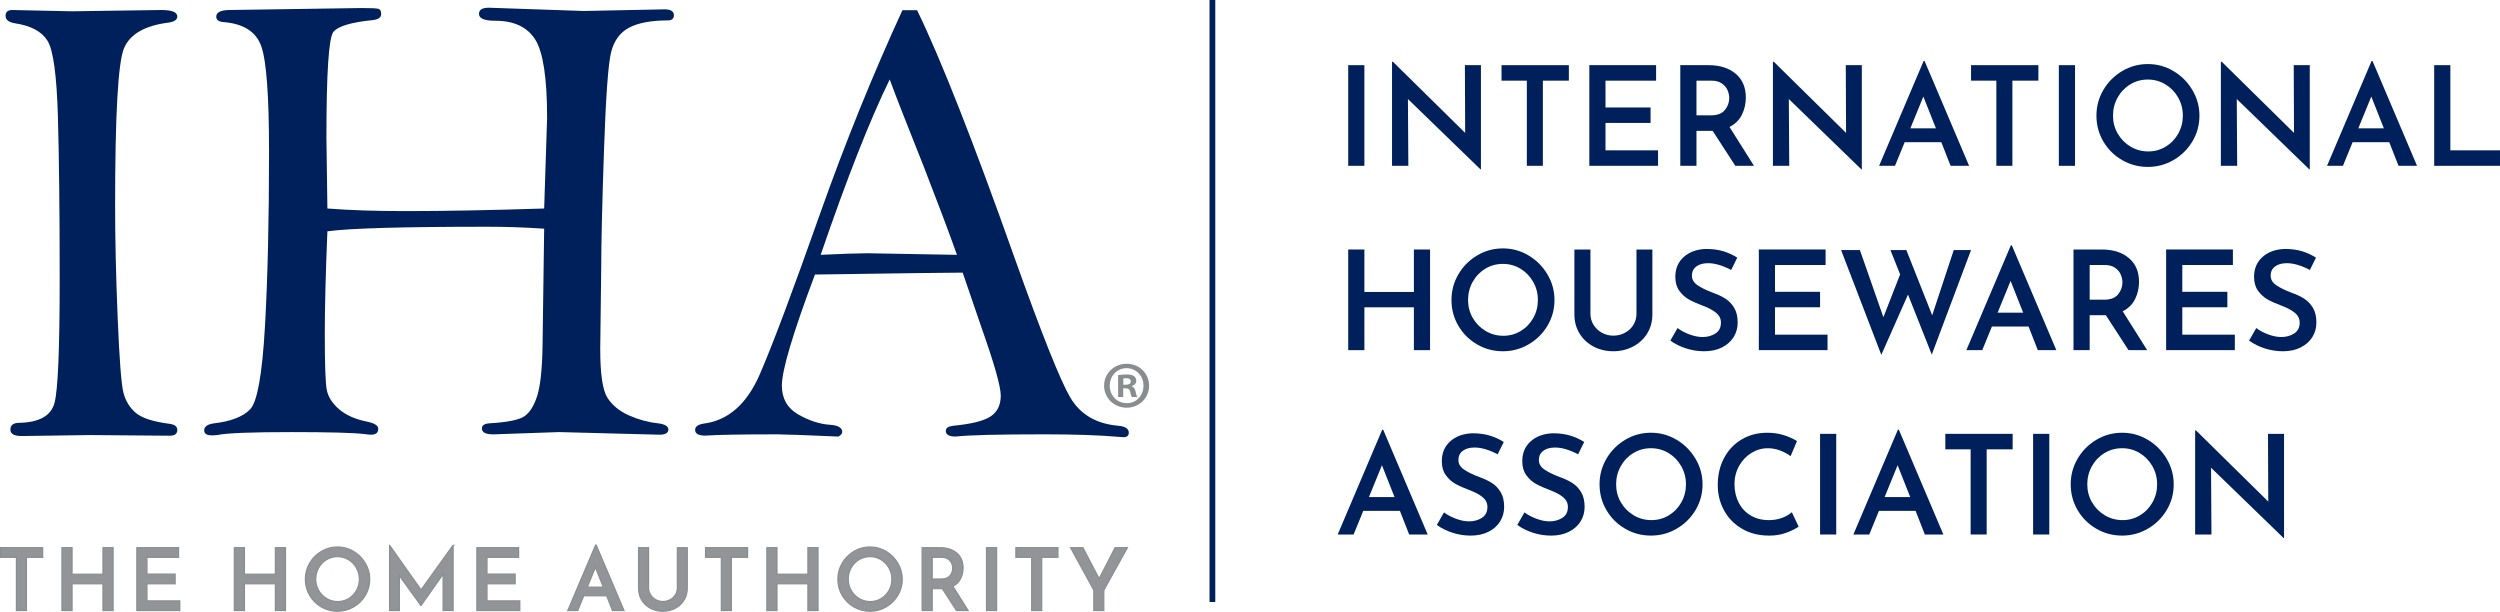
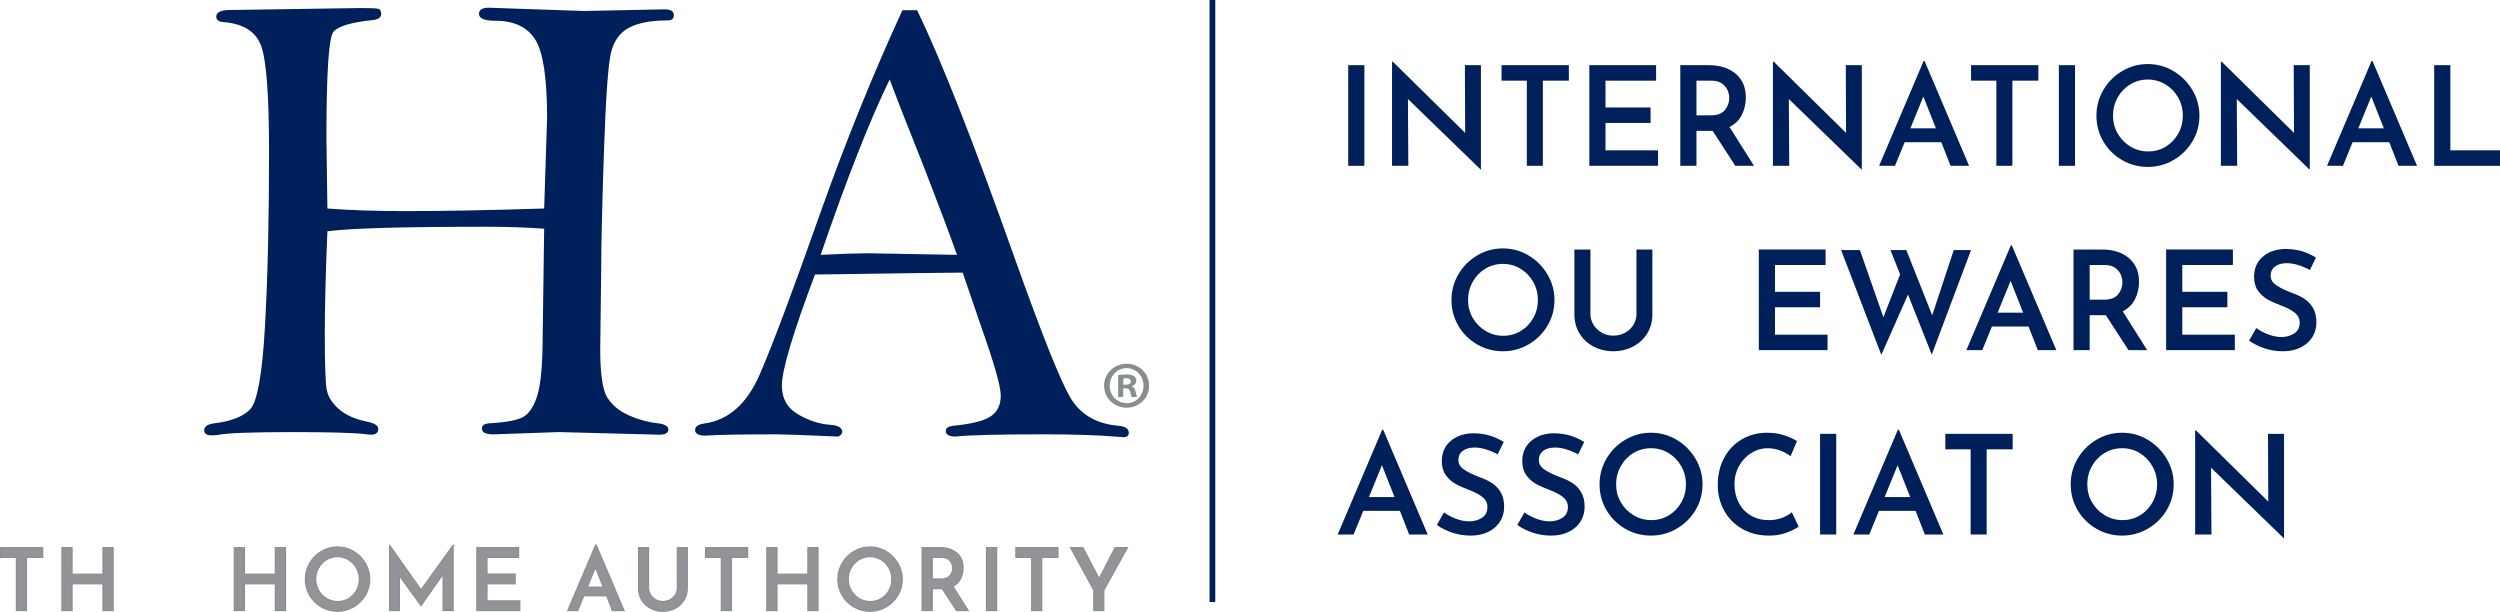
<svg xmlns="http://www.w3.org/2000/svg" id="Layer_2" viewBox="0 0 384.608 94.129">
  <defs>
    <style>.cls-1{fill:#00205c;}.cls-2{fill:#888d8f;}.cls-3{fill:none;stroke:#00205c;stroke-width:.886px;}.cls-3,.cls-4{stroke-miterlimit:10;}.cls-4{fill:#929497;stroke:#888d8f;stroke-width:.184px;}</style>
  </defs>
  <g id="Layer_1-2">
-     <path class="cls-1" d="m1.895,1.54l9.041.197,13.858-.197c1.655,0,2.482.331,2.482.992,0,.495-.445.81-1.338.942-3.668.462-5.958,1.785-6.867,3.966s-1.362,10.245-1.362,24.193c0,5.124.132,10.889.396,17.302.263,6.411.561,10.245.891,11.5.331,1.257.959,2.281,1.885,3.074.924.793,2.643,1.355,5.155,1.686.826.099,1.239.414,1.239.942,0,.595-.381.893-1.142.893l-12.319-.1-10.481.149c-1.158,0-1.738-.329-1.738-.992,0-.694.462-1.04,1.388-1.04,3.074-.066,4.874-1.09,5.404-3.074.528-1.982.793-8.312.793-18.987,0-10.313-.09-18.658-.272-25.036s-.718-10.278-1.611-11.699-2.577-2.314-5.056-2.678c-.926-.164-1.388-.545-1.388-1.141,0-.594.348-.891,1.042-.891Z" />
    <path class="cls-1" d="m83.716,32.077l.452-13.941c0-6.117-.611-10.138-1.83-12.059-1.222-1.923-3.27-2.884-6.143-2.884-1.672,0-2.508-.351-2.508-1.054,0-.634.502-.952,1.508-.952l14.616.502,12.407-.251c.971,0,1.456.301,1.456.902,0,.535-.317.803-.952.803-2.541,0-4.513.369-5.918,1.103-1.404.736-2.332,1.989-2.782,3.761-.452,1.772-.82,6.829-1.104,15.168-.284,8.341-.426,14.401-.426,18.178l-.151,12.336c0,3.844.367,6.344,1.103,7.497s1.831,2.056,3.285,2.707c1.454.653,2.95,1.063,4.488,1.229,1.07.133,1.605.452,1.605.952,0,.535-.452.803-1.357.803l-15.471-.402-10.097.351c-1.174,0-1.759-.301-1.759-.902,0-.502.417-.769,1.253-.803,2.674-.166,4.421-.518,5.241-1.052.819-.535,1.478-1.554,1.98-3.06.502-1.504.784-4.043.852-7.621l.251-18.202c-2.87-.201-5.792-.301-8.762-.301-12.918,0-21.114.234-24.584.701-.268,6.408-.402,11.68-.402,15.819,0,4.641.1,7.493.301,8.561s.827,2.062,1.88,2.979c1.054.917,2.499,1.56,4.338,1.927,1.137.235,1.705.602,1.705,1.104,0,.601-.367.902-1.103.902-.234,0-.569-.033-1.002-.1-1.805-.201-5.551-.301-11.234-.301-6.185,0-9.979.149-11.383.447-.301.036-.602.055-.902.055-.77,0-1.155-.258-1.155-.774,0-.583.518-.943,1.554-1.082,2.574-.299,4.414-1.018,5.516-2.152,1.103-1.135,1.862-5.392,2.281-12.767.417-7.375.627-16.337.627-26.885,0-8.577-.4-13.984-1.203-16.221-.801-2.236-2.757-3.471-5.866-3.704-.703-.069-1.054-.344-1.054-.826,0-.687.718-1.03,2.157-1.03l20.209-.301c1.437,0,2.299.04,2.583.123.284.081.426.35.426.805,0,.521-.434.831-1.303.928-3.31.336-5.324.938-6.043,1.809-.72.871-1.078,6.295-1.078,16.274,0,1.039.05,4.672.151,10.901,3.405.267,7.41.4,12.016.4,5.942,0,13.051-.133,21.33-.4Z" />
    <path class="cls-1" d="m138.827,1.571h2.259c3.638,7.462,8.658,20.217,15.061,38.269,4.127,11.568,6.957,18.663,8.492,21.285s4.002,4.08,7.4,4.374c1.078.097,1.617.457,1.617,1.075,0,.455-.277.684-.831.684l-.684-.048c-2.998-.261-6.811-.391-11.438-.391-7.104,0-11.665.114-13.685.343-1.009,0-1.515-.294-1.515-.879,0-.424.374-.685,1.123-.782,2.769-.261,4.684-.734,5.743-1.418s1.589-1.759,1.589-3.226c0-1.4-.994-4.902-2.977-10.507l-2.88-8.407c-1.695,0-9.269.097-22.727.293-3.394,9.027-5.091,14.718-5.091,17.076,0,1.999.838,3.481,2.517,4.447,1.677.966,3.332,1.499,4.961,1.596,1.205.095,1.809.46,1.809,1.094,0,.254-.196.493-.587.715-5.214-.228-8.357-.343-9.434-.343-5.473,0-9.157.066-11.045.196-1.044,0-1.565-.293-1.565-.879,0-.521.457-.846,1.369-.978,3.747-.488,6.614-3.029,8.603-7.625,1.987-4.594,5.084-12.854,9.292-24.778,3.85-10.851,8.056-21.245,12.624-31.183Zm-1.951,10.654c-3.034,6.192-6.576,15.185-10.621,26.98,3.356-.163,5.767-.244,7.234-.244l13.735.244c-1.205-3.389-2.898-7.886-5.077-13.489-2.667-6.68-4.424-11.177-5.271-13.491Z" />
    <path class="cls-2" d="m176.782,59.332c0,1.892-1.521,3.391-3.453,3.391-1.933,0-3.474-1.499-3.474-3.391,0-1.89,1.541-3.37,3.495-3.37,1.911,0,3.432,1.48,3.432,3.37Zm-6.063,0c0,1.501,1.13,2.693,2.631,2.693,1.459.021,2.569-1.193,2.569-2.673,0-1.501-1.11-2.714-2.61-2.714-1.459,0-2.589,1.213-2.589,2.693Zm2.075,1.747h-.781v-3.37c.308-.042.739-.102,1.295-.102.637,0,.924.102,1.151.267.206.144.35.391.35.72,0,.41-.308.677-.699.801v.04c.329.104.493.37.595.822.104.514.185.699.248.822h-.822c-.104-.123-.164-.41-.267-.822-.062-.348-.268-.512-.699-.512h-.37v1.335Zm.021-1.89h.37c.431,0,.781-.144.781-.493,0-.308-.227-.514-.72-.514-.206,0-.35.021-.431.042v.966Z" />
    <path class="cls-4" d="m6.565,84.252v1.489h-2.499v8.189h-1.542v-8.189H.092v-1.489h6.474Z" />
    <path class="cls-4" d="m17.399,93.93h-1.556v-4.121h-4.758v4.121h-1.556v-9.678h1.556v4.082h4.758v-4.082h1.556v9.678Z" />
-     <path class="cls-4" d="m27.473,84.252v1.489h-4.864v2.579h4.333v1.489h-4.333v2.633h5.051v1.489h-6.607v-9.678h6.42Z" />
    <path class="cls-4" d="m43.919,93.93h-1.556v-4.121h-4.758v4.121h-1.556v-9.678h1.556v4.082h4.758v-4.082h1.556v9.678Z" />
-     <path class="cls-4" d="m47.64,86.639c.443-.758,1.044-1.362,1.802-1.816.758-.452,1.584-.677,2.479-.677.886,0,1.708.225,2.467.677.758.454,1.362,1.059,1.814,1.823.452.762.679,1.582.679,2.458,0,.897-.223,1.721-.672,2.474-.447.753-1.052,1.352-1.814,1.795-.763.443-1.587.665-2.474.665-.895,0-1.721-.22-2.479-.658-.758-.44-1.359-1.035-1.802-1.788-.443-.755-.665-1.582-.665-2.487,0-.886.222-1.707.665-2.465Zm1.383,4.194c.301.523.711.94,1.231,1.25.518.31,1.087.466,1.707.466.613,0,1.17-.154,1.676-.459.505-.306.907-.724,1.203-1.25.298-.528.445-1.106.445-1.736,0-.628-.151-1.208-.452-1.741-.301-.531-.708-.952-1.222-1.262s-1.077-.466-1.689-.466c-.62,0-1.184.156-1.695.466-.509.31-.912.73-1.21,1.262-.296.533-.445,1.113-.445,1.741,0,.63.151,1.206.452,1.729Z" />
+     <path class="cls-4" d="m47.64,86.639c.443-.758,1.044-1.362,1.802-1.816.758-.452,1.584-.677,2.479-.677.886,0,1.708.225,2.467.677.758.454,1.362,1.059,1.814,1.823.452.762.679,1.582.679,2.458,0,.897-.223,1.721-.672,2.474-.447.753-1.052,1.352-1.814,1.795-.763.443-1.587.665-2.474.665-.895,0-1.721-.22-2.479-.658-.758-.44-1.359-1.035-1.802-1.788-.443-.755-.665-1.582-.665-2.487,0-.886.222-1.707.665-2.465Zm1.383,4.194c.301.523.711.94,1.231,1.25.518.31,1.087.466,1.707.466.613,0,1.17-.154,1.676-.459.505-.306.907-.724,1.203-1.25.298-.528.445-1.106.445-1.736,0-.628-.151-1.208-.452-1.741-.301-.531-.708-.952-1.222-1.262s-1.077-.466-1.689-.466c-.62,0-1.184.156-1.695.466-.509.31-.912.73-1.21,1.262-.296.533-.445,1.113-.445,1.741,0,.63.151,1.206.452,1.729" />
    <path class="cls-4" d="m69.708,83.908v10.022h-1.542v-5.596l-3.389,4.812h-.028l-3.31-4.585v5.369h-1.502v-10.022h.014l4.826,6.832,4.904-6.832h.028Z" />
    <path class="cls-4" d="m79.784,84.252v1.489h-4.864v2.579h4.333v1.489h-4.333v2.633h5.051v1.489h-6.607v-9.678h6.42Z" />
    <path class="cls-4" d="m93.33,91.657h-3.522l-.93,2.273h-1.53l4.281-10.076h.093l4.281,10.076h-1.781l-.891-2.273Zm-.518-1.329l-1.21-3.057-1.25,3.057h2.46Z" />
    <path class="cls-4" d="m100.069,91.484c.196.318.462.575.798.765.338.19.704.286,1.104.286.415,0,.794-.093,1.135-.279.341-.187.609-.44.805-.758.194-.32.293-.67.293-1.051v-6.195h1.528v6.235c0,.691-.166,1.305-.499,1.842s-.786.955-1.362,1.257-1.21.452-1.901.452c-.692,0-1.324-.151-1.895-.452s-1.021-.72-1.348-1.257c-.329-.537-.492-1.151-.492-1.842v-6.235h1.541v6.195c0,.372.099.718.293,1.037Z" />
    <path class="cls-4" d="m115.012,84.252v1.489h-2.499v8.189h-1.542v-8.189h-2.432v-1.489h6.474Z" />
    <path class="cls-4" d="m125.846,93.93h-1.556v-4.121h-4.758v4.121h-1.556v-9.678h1.556v4.082h4.758v-4.082h1.556v9.678Z" />
    <path class="cls-4" d="m129.565,86.639c.443-.758,1.044-1.362,1.802-1.816.758-.452,1.584-.677,2.479-.677.886,0,1.708.225,2.467.677.758.454,1.362,1.059,1.814,1.823.452.762.679,1.582.679,2.458,0,.897-.223,1.721-.672,2.474-.447.753-1.052,1.352-1.814,1.795-.763.443-1.587.665-2.474.665-.895,0-1.721-.22-2.479-.658-.758-.44-1.359-1.035-1.802-1.788-.443-.755-.665-1.582-.665-2.487,0-.886.222-1.707.665-2.465Zm1.383,4.194c.301.523.711.94,1.231,1.25.518.31,1.087.466,1.707.466.613,0,1.17-.154,1.676-.459.505-.306.907-.724,1.203-1.25.298-.528.445-1.106.445-1.736,0-.628-.151-1.208-.452-1.741-.301-.531-.708-.952-1.222-1.262s-1.077-.466-1.689-.466c-.62,0-1.184.156-1.695.466-.509.31-.912.73-1.21,1.262-.296.533-.445,1.113-.445,1.741,0,.63.151,1.206.452,1.729Z" />
    <path class="cls-4" d="m147.153,93.93l-2.181-3.363h-1.554v3.363h-1.556v-9.678h2.724c1.082,0,1.949.275,2.6.824.651.55.976,1.312.976,2.287,0,.594-.126,1.146-.379,1.655-.251.511-.649.904-1.189,1.177l2.352,3.735h-1.793Zm-3.735-4.852h1.381c.621,0,1.071-.17,1.35-.512.279-.341.419-.724.419-1.149,0-.248-.054-.499-.159-.751-.107-.253-.289-.469-.545-.651-.258-.182-.594-.273-1.011-.273h-1.435v3.337Z" />
    <path class="cls-4" d="m153.322,84.252v9.678h-1.556v-9.678h1.556Z" />
    <path class="cls-4" d="m162.759,84.252v1.489h-2.499v8.189h-1.542v-8.189h-2.432v-1.489h6.474Z" />
    <path class="cls-4" d="m173.446,84.252l-3.63,6.541v3.136h-1.541v-3.136l-3.576-6.541h1.901l2.499,4.772,2.446-4.772h1.901Z" />
    <line class="cls-3" x1="186.52" x2="186.52" y2="92.607" />
    <path class="cls-1" d="m209.901,10.025v15.485h-2.488v-15.485h2.488Z" />
    <path class="cls-1" d="m227.831,10.025v16.037h-.064l-11.166-10.825.064,10.273h-2.51V9.493h.127l11.124,10.953-.042-10.422h2.467Z" />
    <path class="cls-1" d="m241.358,10.025v2.383h-3.998v13.101h-2.467v-13.101h-3.892v-2.383h10.358Z" />
    <path class="cls-1" d="m254.78,10.025v2.383h-7.785v4.125h6.934v2.383h-6.934v4.211h8.083v2.382h-10.571v-15.485h10.273Z" />
    <path class="cls-1" d="m266.967,25.51l-3.489-5.381h-2.488v5.381h-2.488v-15.485h4.36c1.729,0,3.116.44,4.158,1.319,1.043.879,1.564,2.1,1.564,3.659,0,.95-.203,1.833-.607,2.648s-1.039,1.442-1.903,1.882l3.765,5.977h-2.872Zm-5.977-7.763h2.212c.993,0,1.712-.273,2.158-.819s.671-1.16.671-1.84c0-.396-.086-.798-.255-1.201-.171-.405-.461-.753-.872-1.044-.411-.289-.95-.434-1.617-.434h-2.297v5.338Z" />
    <path class="cls-1" d="m286.429,10.025v16.037h-.064l-11.166-10.825.064,10.273h-2.51V9.493h.127l11.124,10.953-.042-10.422h2.467Z" />
    <path class="cls-1" d="m298.659,21.873h-5.637l-1.489,3.637h-2.446l6.848-16.122h.149l6.849,16.122h-2.85l-1.425-3.637Zm-.829-2.127l-1.936-4.892-1.999,4.892h3.935Z" />
    <path class="cls-1" d="m313.59,10.025v2.383h-3.998v13.101h-2.467v-13.101h-3.892v-2.383h10.358Z" />
    <path class="cls-1" d="m319.227,10.025v15.485h-2.488v-15.485h2.488Z" />
    <path class="cls-1" d="m323.586,13.843c.71-1.212,1.67-2.179,2.883-2.903,1.212-.724,2.534-1.085,3.966-1.085,1.418,0,2.733.362,3.946,1.085s2.18,1.695,2.903,2.913c.724,1.22,1.085,2.531,1.085,3.934,0,1.433-.358,2.752-1.074,3.957-.717,1.205-1.684,2.162-2.904,2.872s-2.538,1.063-3.956,1.063c-1.432,0-2.755-.35-3.966-1.052-1.213-.701-2.173-1.655-2.883-2.861-.709-1.205-1.063-2.531-1.063-3.978,0-1.418.354-2.733,1.063-3.945Zm2.212,6.711c.482.836,1.138,1.502,1.968,1.999.829.497,1.74.744,2.733.744.978,0,1.871-.244,2.679-.734s1.45-1.155,1.925-1.999c.475-.843.713-1.769.713-2.776,0-1.006-.241-1.935-.724-2.785-.482-.852-1.135-1.525-1.957-2.022-.822-.495-1.723-.744-2.701-.744-.993,0-1.897.249-2.712.744-.816.497-1.461,1.17-1.936,2.022-.475.85-.712,1.779-.712,2.785,0,1.007.241,1.93.723,2.766Z" />
    <path class="cls-1" d="m355.342,10.025v16.037h-.064l-11.166-10.825.064,10.273h-2.51V9.493h.127l11.124,10.953-.042-10.422h2.467Z" />
    <path class="cls-1" d="m367.572,21.873h-5.637l-1.489,3.637h-2.446l6.848-16.122h.149l6.849,16.122h-2.85l-1.425-3.637Zm-.829-2.127l-1.936-4.892-1.999,4.892h3.935Z" />
    <path class="cls-1" d="m376.972,10.025v13.103h7.636v2.382h-10.124v-15.485h2.488Z" />
-     <path class="cls-1" d="m220.005,53.869h-2.489v-6.593h-7.614v6.593h-2.488v-15.485h2.488v6.531h7.614v-6.531h2.489v15.485Z" />
    <path class="cls-1" d="m224.364,42.203c.71-1.212,1.67-2.179,2.883-2.903,1.212-.724,2.534-1.085,3.966-1.085,1.418,0,2.733.362,3.946,1.085s2.18,1.695,2.903,2.913c.724,1.22,1.085,2.531,1.085,3.934,0,1.433-.358,2.752-1.074,3.957-.717,1.205-1.684,2.162-2.904,2.872s-2.538,1.063-3.956,1.063c-1.432,0-2.755-.35-3.966-1.052-1.213-.701-2.173-1.655-2.883-2.861-.709-1.205-1.063-2.531-1.063-3.978,0-1.418.354-2.733,1.063-3.945Zm2.212,6.711c.482.836,1.138,1.502,1.968,1.999.829.497,1.74.744,2.733.744.978,0,1.871-.244,2.679-.734s1.45-1.155,1.925-1.999c.475-.843.713-1.769.713-2.776,0-1.006-.241-1.935-.724-2.785-.482-.852-1.135-1.525-1.957-2.022-.822-.495-1.723-.744-2.701-.744-.993,0-1.897.249-2.712.744-.816.497-1.461,1.17-1.936,2.022-.475.85-.712,1.779-.712,2.785,0,1.007.241,1.93.723,2.766Z" />
    <path class="cls-1" d="m245.145,49.955c.312.511.737.919,1.276,1.224s1.128.457,1.766.457c.666,0,1.272-.149,1.818-.447s.975-.703,1.287-1.213.468-1.07.468-1.679v-9.913h2.446v9.975c0,1.106-.266,2.089-.797,2.946-.532.859-1.259,1.528-2.181,2.011-.922.481-1.935.722-3.041.722s-2.116-.241-3.031-.722c-.915-.483-1.634-1.153-2.158-2.011-.525-.857-.788-1.84-.788-2.946v-9.975h2.467v9.913c0,.595.156,1.148.468,1.658Z" />
-     <path class="cls-1" d="m262.777,40.491c-.765,0-1.372.17-1.818.511-.447.339-.67.808-.67,1.404,0,.582.28,1.066.84,1.456.56.391,1.343.777,2.35,1.16.766.27,1.422.578,1.968.926.545.348.996.819,1.35,1.414.355.595.532,1.347.532,2.254,0,.824-.206,1.568-.617,2.235s-1.007,1.198-1.786,1.594c-.781.398-1.702.595-2.765.595-.936,0-1.858-.145-2.765-.436-.908-.289-1.716-.691-2.425-1.201l1.106-1.935c.524.396,1.145.727,1.862.988.716.263,1.379.395,1.988.395.752,0,1.411-.182,1.978-.544.567-.362.851-.917.851-1.669,0-.595-.238-1.092-.712-1.489-.475-.398-1.138-.76-1.989-1.085-.879-.327-1.61-.649-2.19-.968-.582-.32-1.082-.767-1.5-1.34-.419-.575-.627-1.295-.627-2.16,0-1.262.428-2.278,1.287-3.052.858-.772,1.989-1.187,3.393-1.245,1.02,0,1.917.118,2.691.351.772.234,1.492.564,2.158.988l-.936,1.894c-1.334-.694-2.518-1.042-3.553-1.042Z" />
    <path class="cls-1" d="m280.856,38.384v2.383h-7.785v4.125h6.934v2.383h-6.934v4.211h8.083v2.382h-10.571v-15.485h10.273Z" />
    <path class="cls-1" d="m297.191,54.549l-3.658-9.231-4.105,9.274-6.19-16.124h2.893l3.616,10.337,2.573-6.593-1.489-3.744h2.446l3.978,10.039,3.318-10.039h2.659l-6.041,16.08Z" />
    <path class="cls-1" d="m312.081,50.232h-5.637l-1.489,3.637h-2.446l6.848-16.122h.149l6.849,16.122h-2.85l-1.425-3.637Zm-.829-2.127l-1.936-4.892-1.999,4.892h3.935Z" />
    <path class="cls-1" d="m327.458,53.869l-3.489-5.381h-2.488v5.381h-2.488v-15.485h4.36c1.729,0,3.116.44,4.158,1.319,1.043.879,1.564,2.1,1.564,3.659,0,.95-.203,1.833-.607,2.648s-1.039,1.442-1.903,1.882l3.765,5.977h-2.872Zm-5.977-7.763h2.212c.993,0,1.712-.273,2.158-.819s.671-1.16.671-1.84c0-.396-.086-.798-.255-1.201-.171-.405-.461-.753-.872-1.044-.411-.289-.95-.434-1.617-.434h-2.297v5.338Z" />
    <path class="cls-1" d="m343.517,38.384v2.383h-7.785v4.125h6.934v2.383h-6.934v4.211h8.083v2.382h-10.571v-15.485h10.273Z" />
    <path class="cls-1" d="m351.811,40.491c-.765,0-1.372.17-1.818.511-.447.339-.67.808-.67,1.404,0,.582.28,1.066.84,1.456.56.391,1.343.777,2.35,1.16.766.27,1.422.578,1.968.926.545.348.996.819,1.35,1.414.355.595.532,1.347.532,2.254,0,.824-.206,1.568-.617,2.235s-1.007,1.198-1.786,1.594c-.781.398-1.702.595-2.765.595-.936,0-1.858-.145-2.765-.436-.908-.289-1.716-.691-2.425-1.201l1.106-1.935c.524.396,1.145.727,1.862.988.716.263,1.379.395,1.988.395.752,0,1.411-.182,1.978-.544.567-.362.851-.917.851-1.669,0-.595-.238-1.092-.712-1.489-.475-.398-1.138-.76-1.989-1.085-.879-.327-1.61-.649-2.19-.968-.582-.32-1.082-.767-1.5-1.34-.419-.575-.627-1.295-.627-2.16,0-1.262.428-2.278,1.287-3.052.858-.772,1.989-1.187,3.393-1.245,1.02,0,1.917.118,2.691.351.772.234,1.492.564,2.158.988l-.936,1.894c-1.334-.694-2.518-1.042-3.553-1.042Z" />
    <path class="cls-1" d="m215.367,78.592h-5.637l-1.489,3.637h-2.446l6.848-16.122h.149l6.849,16.122h-2.85l-1.425-3.637Zm-.829-2.127l-1.936-4.892-1.999,4.892h3.935Z" />
    <path class="cls-1" d="m226.852,68.85c-.765,0-1.372.17-1.818.511-.447.339-.67.808-.67,1.404,0,.582.28,1.066.84,1.456.56.391,1.343.777,2.35,1.16.766.27,1.422.578,1.968.926.545.348.996.819,1.35,1.414.355.595.532,1.347.532,2.254,0,.824-.206,1.568-.617,2.235s-1.007,1.198-1.786,1.594c-.781.398-1.702.595-2.765.595-.936,0-1.858-.145-2.765-.436-.908-.289-1.716-.691-2.425-1.201l1.106-1.935c.524.396,1.145.727,1.862.988.716.263,1.379.395,1.988.395.752,0,1.411-.182,1.978-.544.567-.362.851-.917.851-1.669,0-.595-.238-1.092-.712-1.489-.475-.398-1.138-.76-1.989-1.085-.879-.327-1.61-.649-2.19-.968-.582-.32-1.082-.767-1.5-1.34-.419-.575-.627-1.295-.627-2.16,0-1.262.428-2.278,1.287-3.052.858-.772,1.989-1.187,3.393-1.245,1.02,0,1.917.118,2.691.351.772.234,1.492.564,2.158.988l-.936,1.894c-1.334-.694-2.518-1.042-3.553-1.042Z" />
    <path class="cls-1" d="m239.231,68.85c-.765,0-1.372.17-1.818.511-.447.339-.67.808-.67,1.404,0,.582.28,1.066.84,1.456.56.391,1.343.777,2.35,1.16.766.27,1.422.578,1.968.926.545.348.996.819,1.35,1.414.355.595.532,1.347.532,2.254,0,.824-.206,1.568-.617,2.235s-1.007,1.198-1.786,1.594c-.781.398-1.702.595-2.765.595-.936,0-1.858-.145-2.765-.436-.908-.289-1.716-.691-2.425-1.201l1.106-1.935c.524.396,1.145.727,1.862.988.716.263,1.379.395,1.988.395.752,0,1.411-.182,1.978-.544.567-.362.851-.917.851-1.669,0-.595-.238-1.092-.712-1.489-.475-.398-1.138-.76-1.989-1.085-.879-.327-1.61-.649-2.19-.968-.582-.32-1.082-.767-1.5-1.34-.419-.575-.627-1.295-.627-2.16,0-1.262.428-2.278,1.287-3.052.858-.772,1.989-1.187,3.393-1.245,1.02,0,1.917.118,2.691.351.772.234,1.492.564,2.158.988l-.936,1.894c-1.334-.694-2.518-1.042-3.553-1.042Z" />
    <path class="cls-1" d="m247.143,70.562c.71-1.212,1.67-2.179,2.883-2.903,1.212-.724,2.534-1.085,3.966-1.085,1.418,0,2.733.362,3.946,1.085s2.18,1.695,2.903,2.913c.724,1.22,1.085,2.531,1.085,3.934,0,1.433-.358,2.752-1.074,3.957-.717,1.205-1.684,2.162-2.904,2.872s-2.538,1.063-3.956,1.063c-1.432,0-2.755-.35-3.966-1.052-1.213-.701-2.173-1.655-2.883-2.861-.709-1.205-1.063-2.531-1.063-3.978,0-1.418.354-2.733,1.063-3.945Zm2.212,6.711c.482.836,1.138,1.502,1.968,1.999.829.497,1.74.744,2.733.744.978,0,1.871-.244,2.679-.734s1.45-1.155,1.925-1.999c.475-.843.713-1.769.713-2.776,0-1.006-.241-1.935-.724-2.785-.482-.852-1.135-1.525-1.957-2.022-.822-.495-1.723-.744-2.701-.744-.993,0-1.897.249-2.712.744-.816.497-1.461,1.17-1.936,2.022-.475.85-.712,1.779-.712,2.785,0,1.007.241,1.93.723,2.766Z" />
    <path class="cls-1" d="m274.826,81.952c-.801.298-1.677.447-2.627.447-1.603,0-3.003-.35-4.201-1.052-1.199-.701-2.12-1.644-2.765-2.828-.646-1.184-.968-2.486-.968-3.903,0-1.546.322-2.929.968-4.147.645-1.22,1.545-2.174,2.701-2.861,1.155-.687,2.471-1.032,3.946-1.032.907,0,1.747.121,2.52.362s1.457.545,2.053.914l-.979,2.319c-1.148-.808-2.319-1.213-3.509-1.213-.908,0-1.754.246-2.542.734-.787.49-1.414,1.156-1.882,1.999-.467.845-.702,1.769-.702,2.776,0,1.063.216,2.017.649,2.861.433.843,1.049,1.502,1.85,1.977.801.476,1.727.713,2.776.713.751,0,1.429-.113,2.031-.341.602-.227,1.11-.518,1.521-.871l1.043,2.212c-.454.325-1.082.637-1.882.935Z" />
    <path class="cls-1" d="m282.493,66.744v15.485h-2.488v-15.485h2.488Z" />
    <path class="cls-1" d="m294.701,78.592h-5.637l-1.489,3.637h-2.446l6.848-16.122h.149l6.849,16.122h-2.85l-1.425-3.637Zm-.829-2.127l-1.936-4.892-1.999,4.892h3.935Z" />
    <path class="cls-1" d="m309.632,66.744v2.383h-3.998v13.101h-2.467v-13.101h-3.892v-2.383h10.358Z" />
-     <path class="cls-1" d="m315.269,66.744v15.485h-2.488v-15.485h2.488Z" />
    <path class="cls-1" d="m319.628,70.562c.71-1.212,1.67-2.179,2.883-2.903,1.212-.724,2.534-1.085,3.966-1.085,1.418,0,2.733.362,3.946,1.085s2.18,1.695,2.903,2.913c.724,1.22,1.085,2.531,1.085,3.934,0,1.433-.358,2.752-1.074,3.957-.717,1.205-1.684,2.162-2.904,2.872s-2.538,1.063-3.956,1.063c-1.432,0-2.755-.35-3.966-1.052-1.213-.701-2.173-1.655-2.883-2.861-.709-1.205-1.063-2.531-1.063-3.978,0-1.418.354-2.733,1.063-3.945Zm2.212,6.711c.482.836,1.138,1.502,1.968,1.999.829.497,1.74.744,2.733.744.978,0,1.871-.244,2.679-.734s1.45-1.155,1.925-1.999c.475-.843.713-1.769.713-2.776,0-1.006-.241-1.935-.724-2.785-.482-.852-1.135-1.525-1.957-2.022-.822-.495-1.723-.744-2.701-.744-.993,0-1.897.249-2.712.744-.816.497-1.461,1.17-1.936,2.022-.475.85-.712,1.779-.712,2.785,0,1.007.241,1.93.723,2.766Z" />
    <path class="cls-1" d="m351.384,66.744v16.037h-.064l-11.166-10.825.064,10.273h-2.51v-16.016h.127l11.124,10.953-.042-10.422h2.467Z" />
  </g>
</svg>